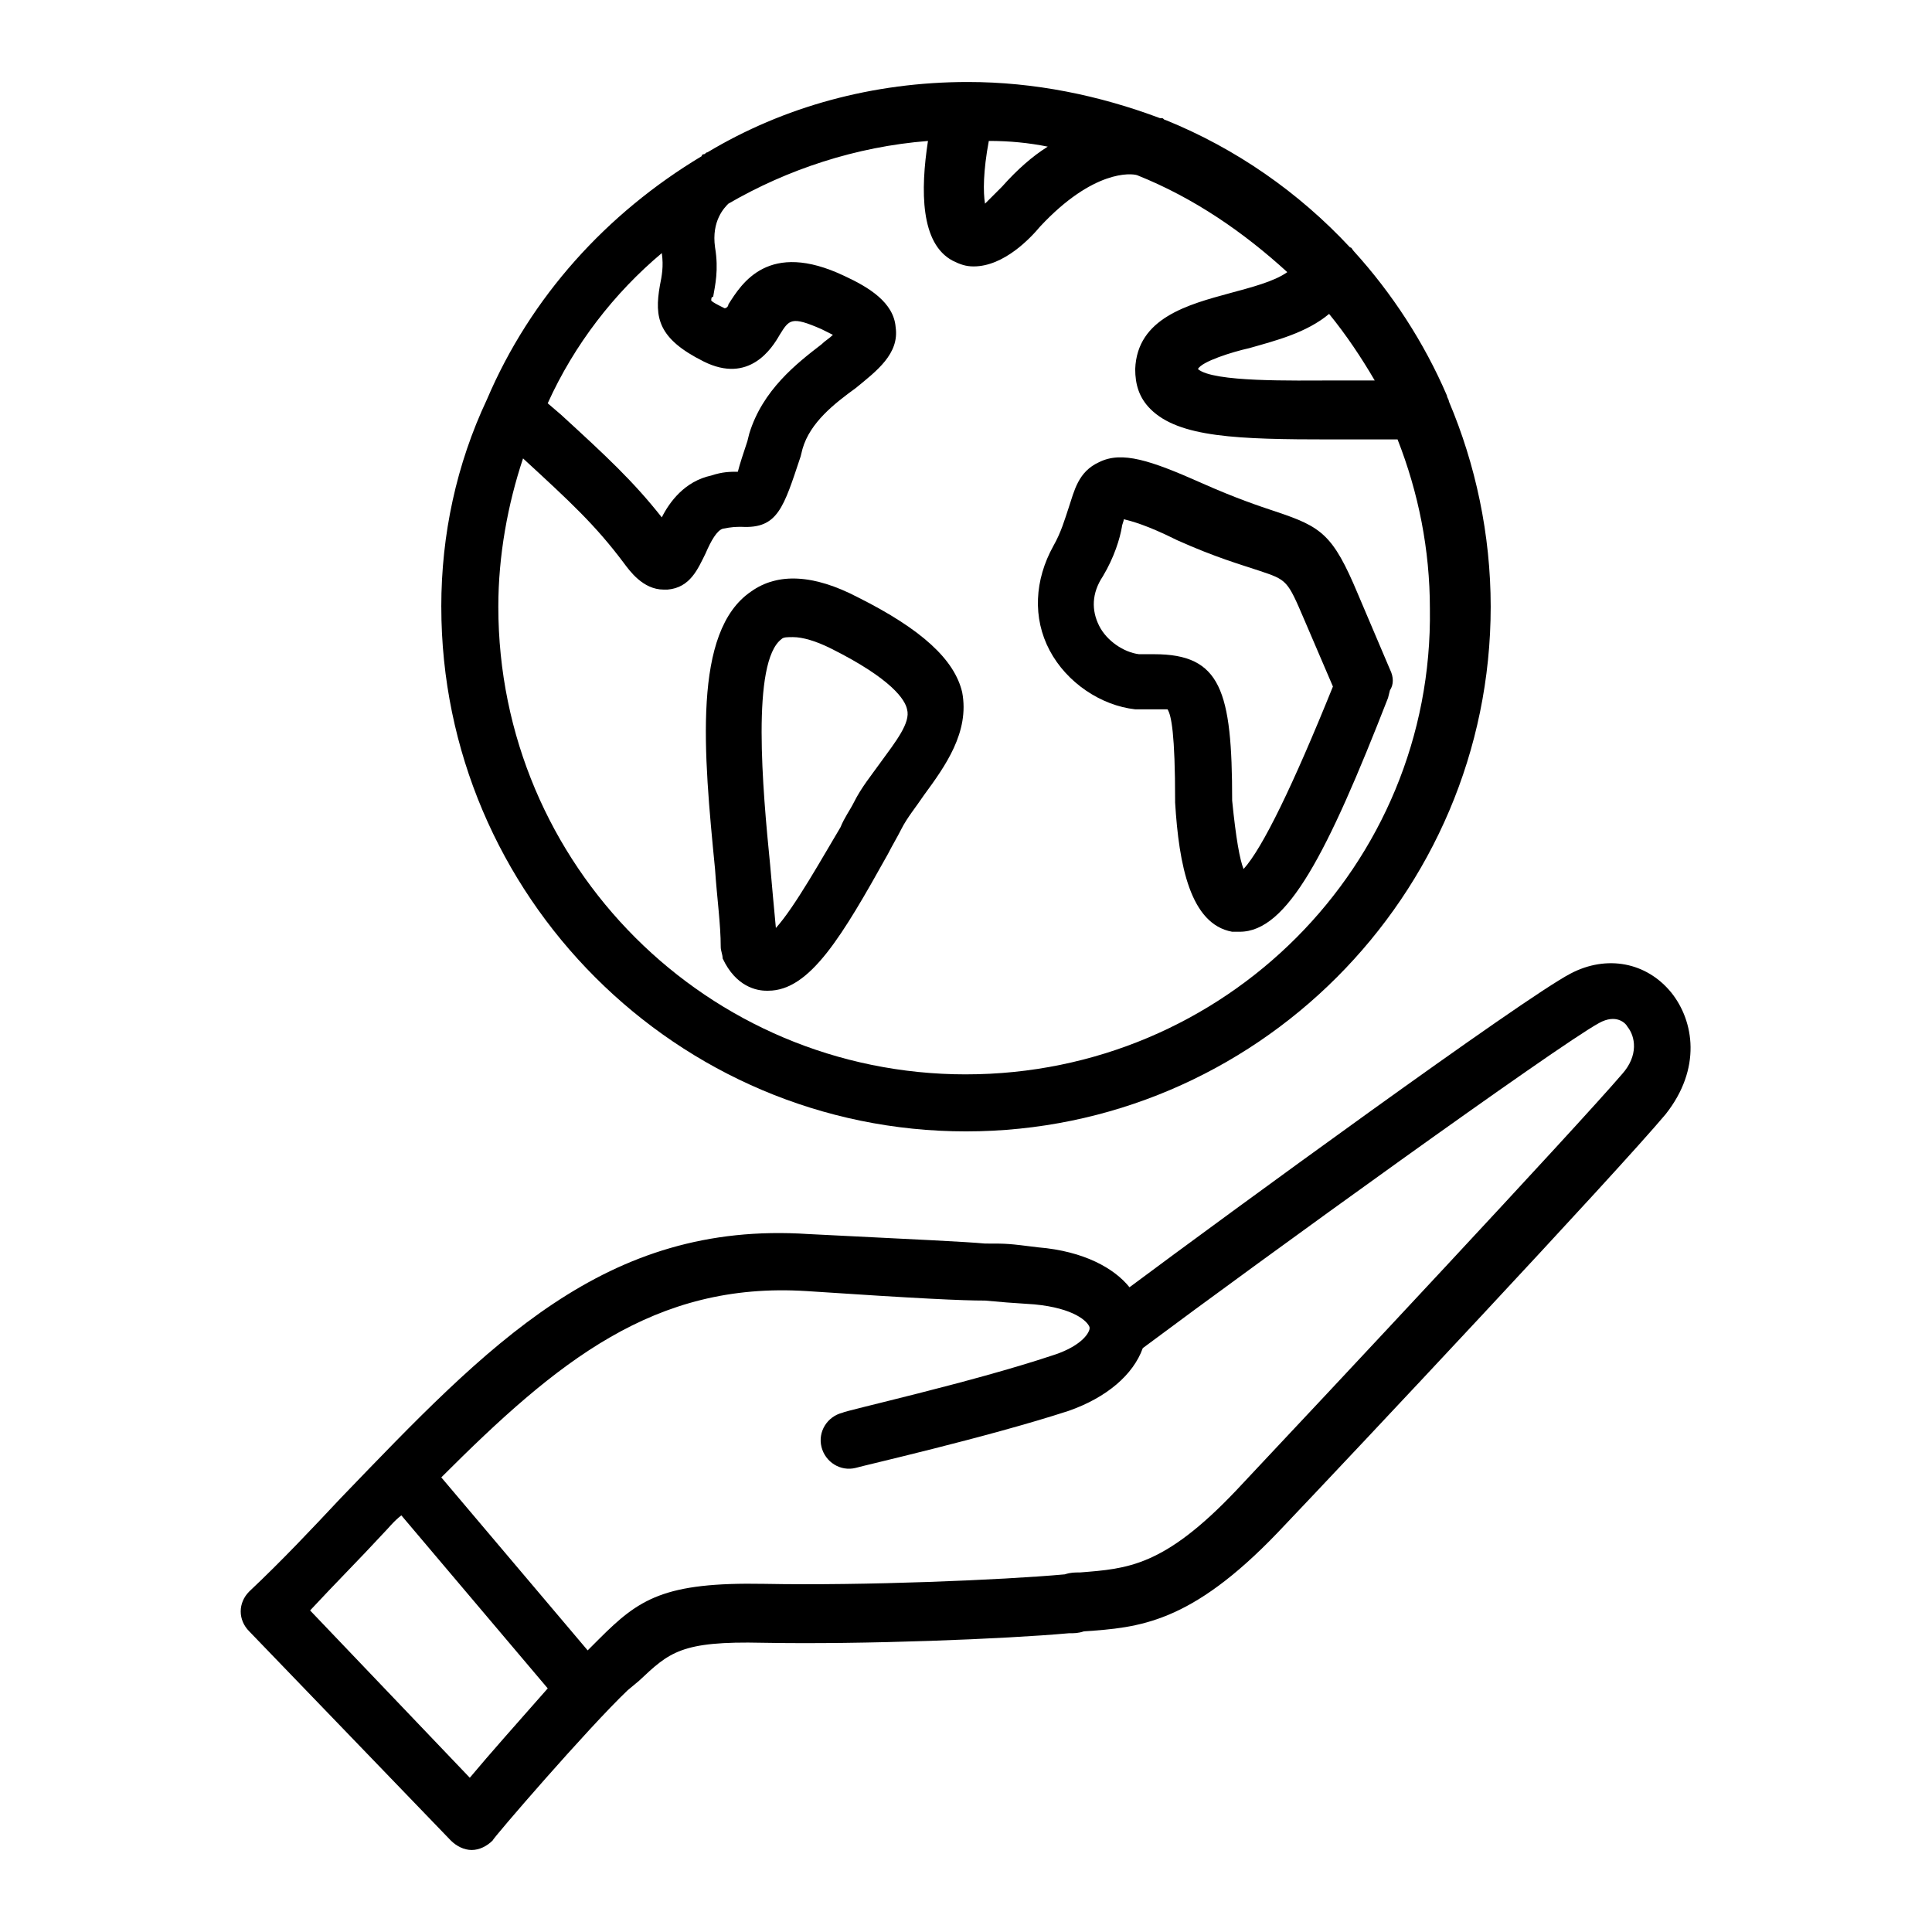
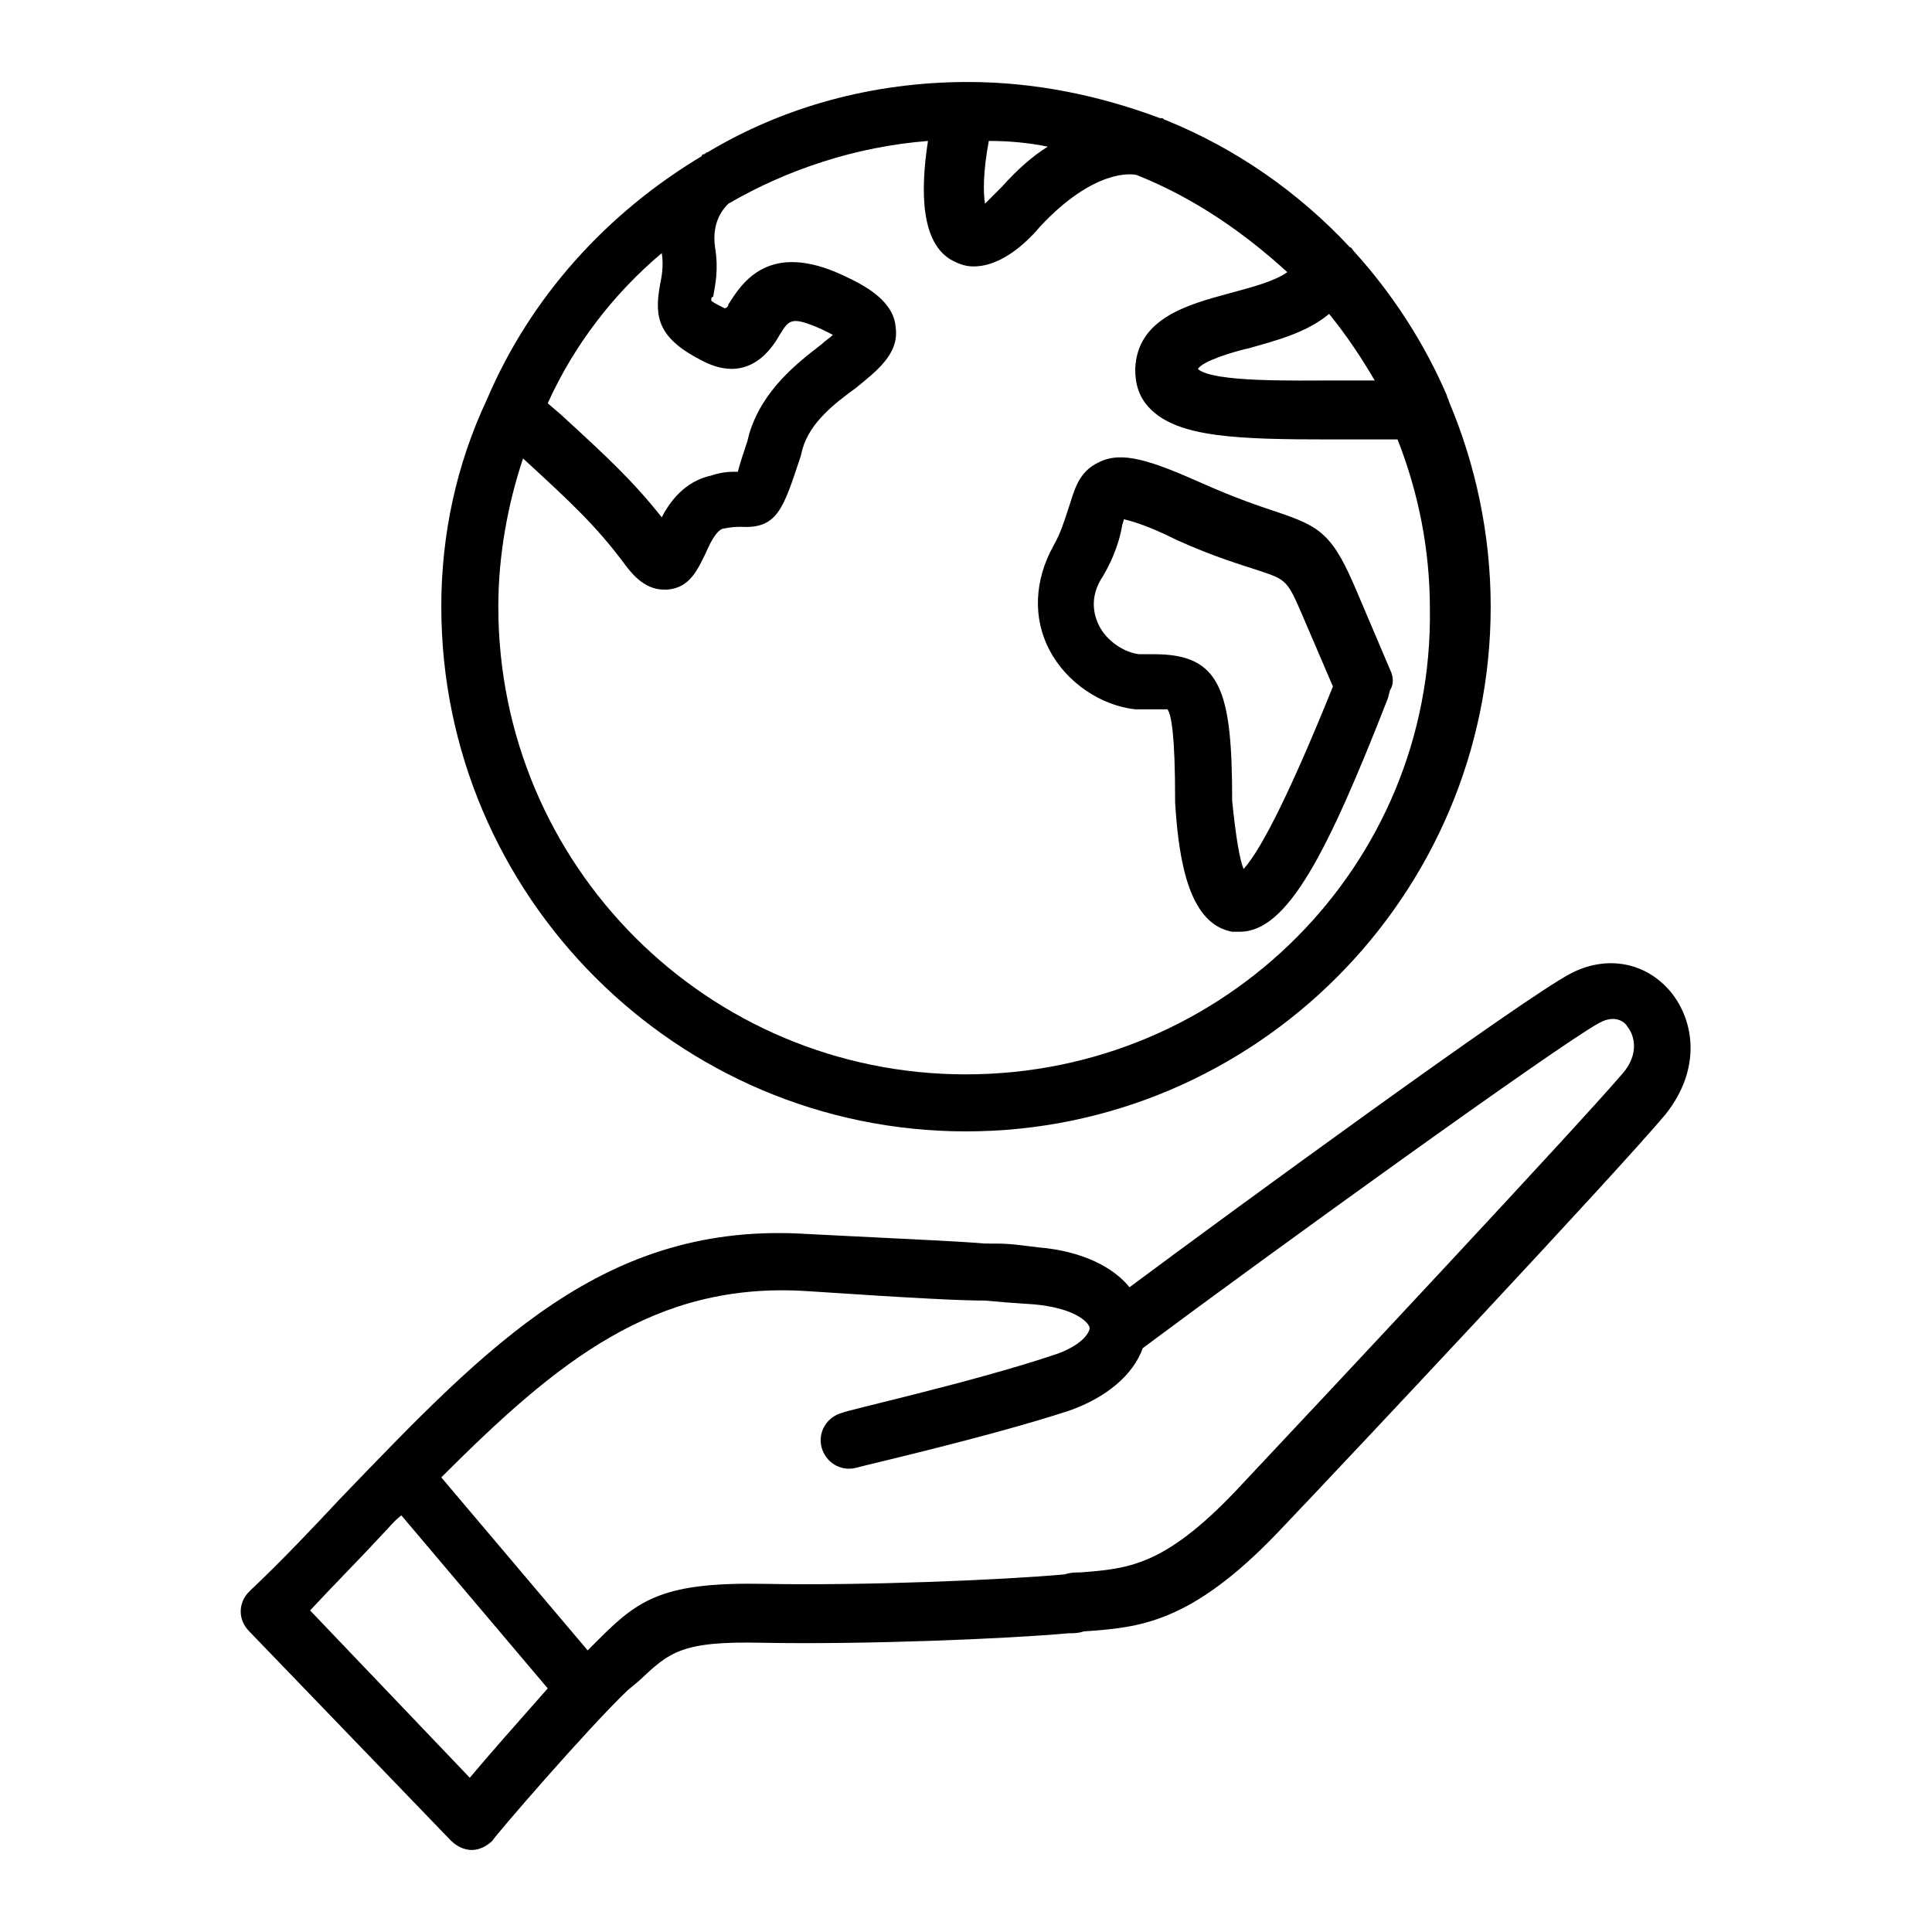
<svg xmlns="http://www.w3.org/2000/svg" fill="#000000" width="800px" height="800px" version="1.1" viewBox="144 144 512 512">
  <g>
    <path d="m586.91 407.05c-6.551-8.062-17.129-10.078-26.703-5.039-12.594 6.551-91.191 63.984-116.88 83.129-4.031-5.039-12.09-9.574-24.184-10.578-8.062-1.008-8.062-1.008-14.105-1.008-5.543-0.504-16.625-1.008-46.855-2.519-53.906-3.527-84.641 29.223-123.94 70.031-7.559 8.062-15.617 16.625-24.184 24.688-3.023 3.023-3.023 7.559 0 10.578l53.406 55.418c1.512 1.512 3.527 2.519 5.543 2.519 2.016 0 4.031-1.008 5.543-2.519 0-0.504 25.191-29.727 35.77-39.801l3.023-2.519c8.062-7.559 11.082-10.578 32.746-10.078 26.703 0.504 64.488-1.008 81.113-2.519 1.512 0 2.519 0 4.031-0.504 14.609-1.008 28.215-2.016 51.387-26.199 20.152-21.16 89.68-95.219 102.78-110.84 9.574-12.086 7.559-24.68 1.512-32.238zm-318.41 208.07-42.32-44.336c6.551-7.055 13.098-13.602 19.145-20.152 1.512-1.512 3.023-3.527 5.039-5.039l38.793 45.848c-7.559 8.566-15.617 17.633-20.656 23.68zm305.31-186.41c-12.09 14.109-78.09 84.641-102.27 110.34-19.145 20.152-28.719 20.656-41.312 21.664-1.512 0-2.519 0-4.031 0.504-16.625 1.512-53.402 3.023-79.602 2.519-26.703-0.504-33.25 4.031-43.832 14.609l-3.023 3.023-38.793-45.848c30.73-30.73 56.426-51.891 96.73-49.375 30.23 2.016 41.312 2.519 47.359 2.519 5.543 0.504 5.543 0.504 13.098 1.008 10.578 1.008 14.105 4.535 14.609 6.047v0.504c-0.504 2.016-3.527 5.039-10.078 7.055-21.16 7.055-54.914 14.609-55.418 15.113-4.031 1.008-6.551 5.039-5.543 9.07s5.039 6.551 9.07 5.543c1.512-0.504 34.762-8.062 56.426-15.113 10.078-3.527 17.129-9.574 19.648-16.625 31.738-23.68 109.83-80.105 120.91-86.152 4.535-2.519 7.055 0 7.559 1.008 2.019 2.516 3.027 7.551-1.508 12.59z" />
    <path d="m260.95 304.78c0 76.578 62.473 139.05 139.05 139.05s139.05-62.473 139.05-139.05c0-19.145-4.031-37.785-11.082-54.41 0-0.504-0.504-1.008-0.504-1.512-6.047-14.105-14.609-27.207-24.688-38.289-0.504-0.504-0.504-1.008-1.008-1.008-13.602-14.609-30.23-26.199-48.871-33.754-0.504 0-0.504-0.504-1.008-0.504h-0.504c-16.117-6.047-33.246-9.574-50.879-9.574-25.191 0-48.871 6.551-69.023 18.641-0.504 0-0.504 0.504-1.008 0.504 0 0-0.504 0-0.504 0.504-25.191 15.113-45.344 37.281-56.93 64.488-8.062 17.129-12.094 35.77-12.094 54.914zm139.05 123.94c-68.52 0-123.94-55.418-123.94-123.94 0-13.602 2.519-27.207 6.551-39.297 12.594 11.586 19.145 17.633 26.703 27.711 1.512 2.016 5.039 7.055 10.578 7.055h1.008c6.047-0.504 8.062-5.543 10.078-9.574 1.512-3.527 3.023-6.047 4.535-6.551 2.519-0.504 3.527-0.504 5.039-0.504 9.574 0.504 11.082-5.039 15.617-18.641l0.504-2.016c2.016-7.055 8.566-12.09 14.105-16.121 5.543-4.535 11.586-9.07 10.578-16.121-0.504-6.551-7.055-10.578-13.602-13.602-20.152-9.574-27.207 2.016-30.73 7.559 0 0.504-0.504 1.008-1.008 1.008-2.016-1.008-3.023-1.512-3.527-2.016 0-0.504 0-1.008 0.504-1.008 0.504-3.023 1.512-7.055 0.504-13.098-1.008-7.055 2.519-10.578 3.527-11.586 15.617-9.07 33.754-15.113 52.898-16.625-2.016 13.098-2.016 27.207 6.551 31.738 2.016 1.008 3.527 1.512 5.543 1.512 8.062 0 15.113-7.559 17.633-10.578 14.105-15.113 24.184-14.105 25.695-13.602 15.113 6.047 28.215 15.113 39.801 25.695-3.527 2.519-9.574 4.031-15.113 5.543-11.082 3.023-24.688 6.551-25.191 20.152 0 4.031 1.008 7.559 4.031 10.578 7.559 7.559 23.176 8.062 47.863 8.062h17.633c5.543 14.105 8.566 29.223 8.566 44.84 1 68.004-54.422 123.42-122.94 123.42zm21.664-245.86c-4.031 2.519-8.062 6.047-12.09 10.578-2.016 2.016-3.527 3.527-4.535 4.535-0.504-3.023-0.504-8.566 1.008-16.625 5.539 0 10.578 0.504 15.617 1.512zm86.652 61.969h-10.578c-11.082 0-32.242 0.504-36.273-3.023 1.008-2.016 9.07-4.535 13.602-5.543 7.055-2.016 15.113-4.031 21.16-9.07 4.535 5.547 8.562 11.594 12.09 17.637zm-188.93-33.754c0.504 3.527 0 6.047-0.504 8.566-1.512 8.566-0.504 14.105 11.586 20.152 12.09 6.047 18.137-3.527 20.152-7.055 2.519-4.031 3.023-5.039 11.082-1.512 1.008 0.504 2.016 1.008 3.023 1.512-1.008 1.008-2.016 1.512-3.023 2.519-6.551 5.039-15.617 12.09-19.145 23.68l-0.504 2.016c-1.008 3.023-2.016 6.047-2.519 8.062-2.016 0-4.031 0-7.055 1.008-7.055 1.512-11.082 7.055-13.098 11.082-7.559-9.574-14.609-16.121-26.703-27.207l-3.527-3.023c7.059-15.617 17.637-29.223 30.234-39.801z" />
-     <path d="m371.28 302.26c-11.586-6.047-21.16-6.551-28.215-1.512-15.617 10.578-12.594 42.824-9.574 73.555 0.504 7.559 1.512 14.609 1.512 20.656 0 1.008 0.504 2.016 0.504 3.023 3.527 7.559 9.07 8.566 11.586 8.566h0.504c11.082 0 19.648-14.609 31.738-36.273 1.008-2.016 2.519-4.535 3.527-6.551 1.512-3.023 4.031-6.047 6.047-9.07 5.543-7.559 12.09-16.625 10.078-27.207-2.012-8.559-10.578-16.621-27.707-25.188zm6.047 43.832c-2.519 3.527-5.039 6.551-7.055 10.578-1.008 2.016-2.519 4.031-3.527 6.551-4.535 7.559-12.09 21.16-17.129 26.703-0.504-5.039-1.008-11.082-1.512-16.625-2.016-20.152-5.039-53.906 3.023-59.953 0.504-0.504 1.512-0.504 3.023-0.504 2.519 0 6.047 1.008 10.078 3.023 16.121 8.062 19.648 13.602 20.152 16.121 1.004 3.527-3.023 8.566-7.055 14.105z" />
    <path d="m512.35 321.4-8.566-20.152c-6.551-15.617-9.574-17.633-21.664-21.664-4.535-1.512-10.578-3.527-19.648-7.559-13.602-6.047-21.16-8.566-27.207-5.543-5.543 2.519-6.551 7.559-8.062 12.09-1.008 3.023-2.016 6.551-4.031 10.078-5.039 9.07-5.543 19.145-1.008 27.711 4.535 8.566 13.602 14.609 22.672 15.617h5.543 3.023c1.008 1.512 2.016 6.551 2.016 24.184v0.504c1.008 16.625 4.031 32.242 15.113 34.258h2.016c12.594 0 23.176-20.656 39.297-61.969l0.504-2.016c1.012-1.508 1.012-3.523 0.004-5.539zm-38.793 52.902c-1.008-2.519-2.016-8.062-3.023-18.137 0-29.223-3.023-38.793-20.656-38.793h-4.031c-4.031-0.504-8.566-3.527-10.578-7.559-2.016-4.031-2.016-8.566 1.008-13.098 3.023-5.039 4.535-10.078 5.039-13.098 0-0.504 0.504-1.512 0.504-2.016 2.016 0.504 6.047 1.512 14.105 5.543 10.078 4.535 17.129 6.551 21.664 8.062 7.559 2.519 7.559 2.519 12.09 13.098l7.559 17.633c-10.582 26.195-18.641 42.82-23.68 48.363z" />
  </g>
</svg>